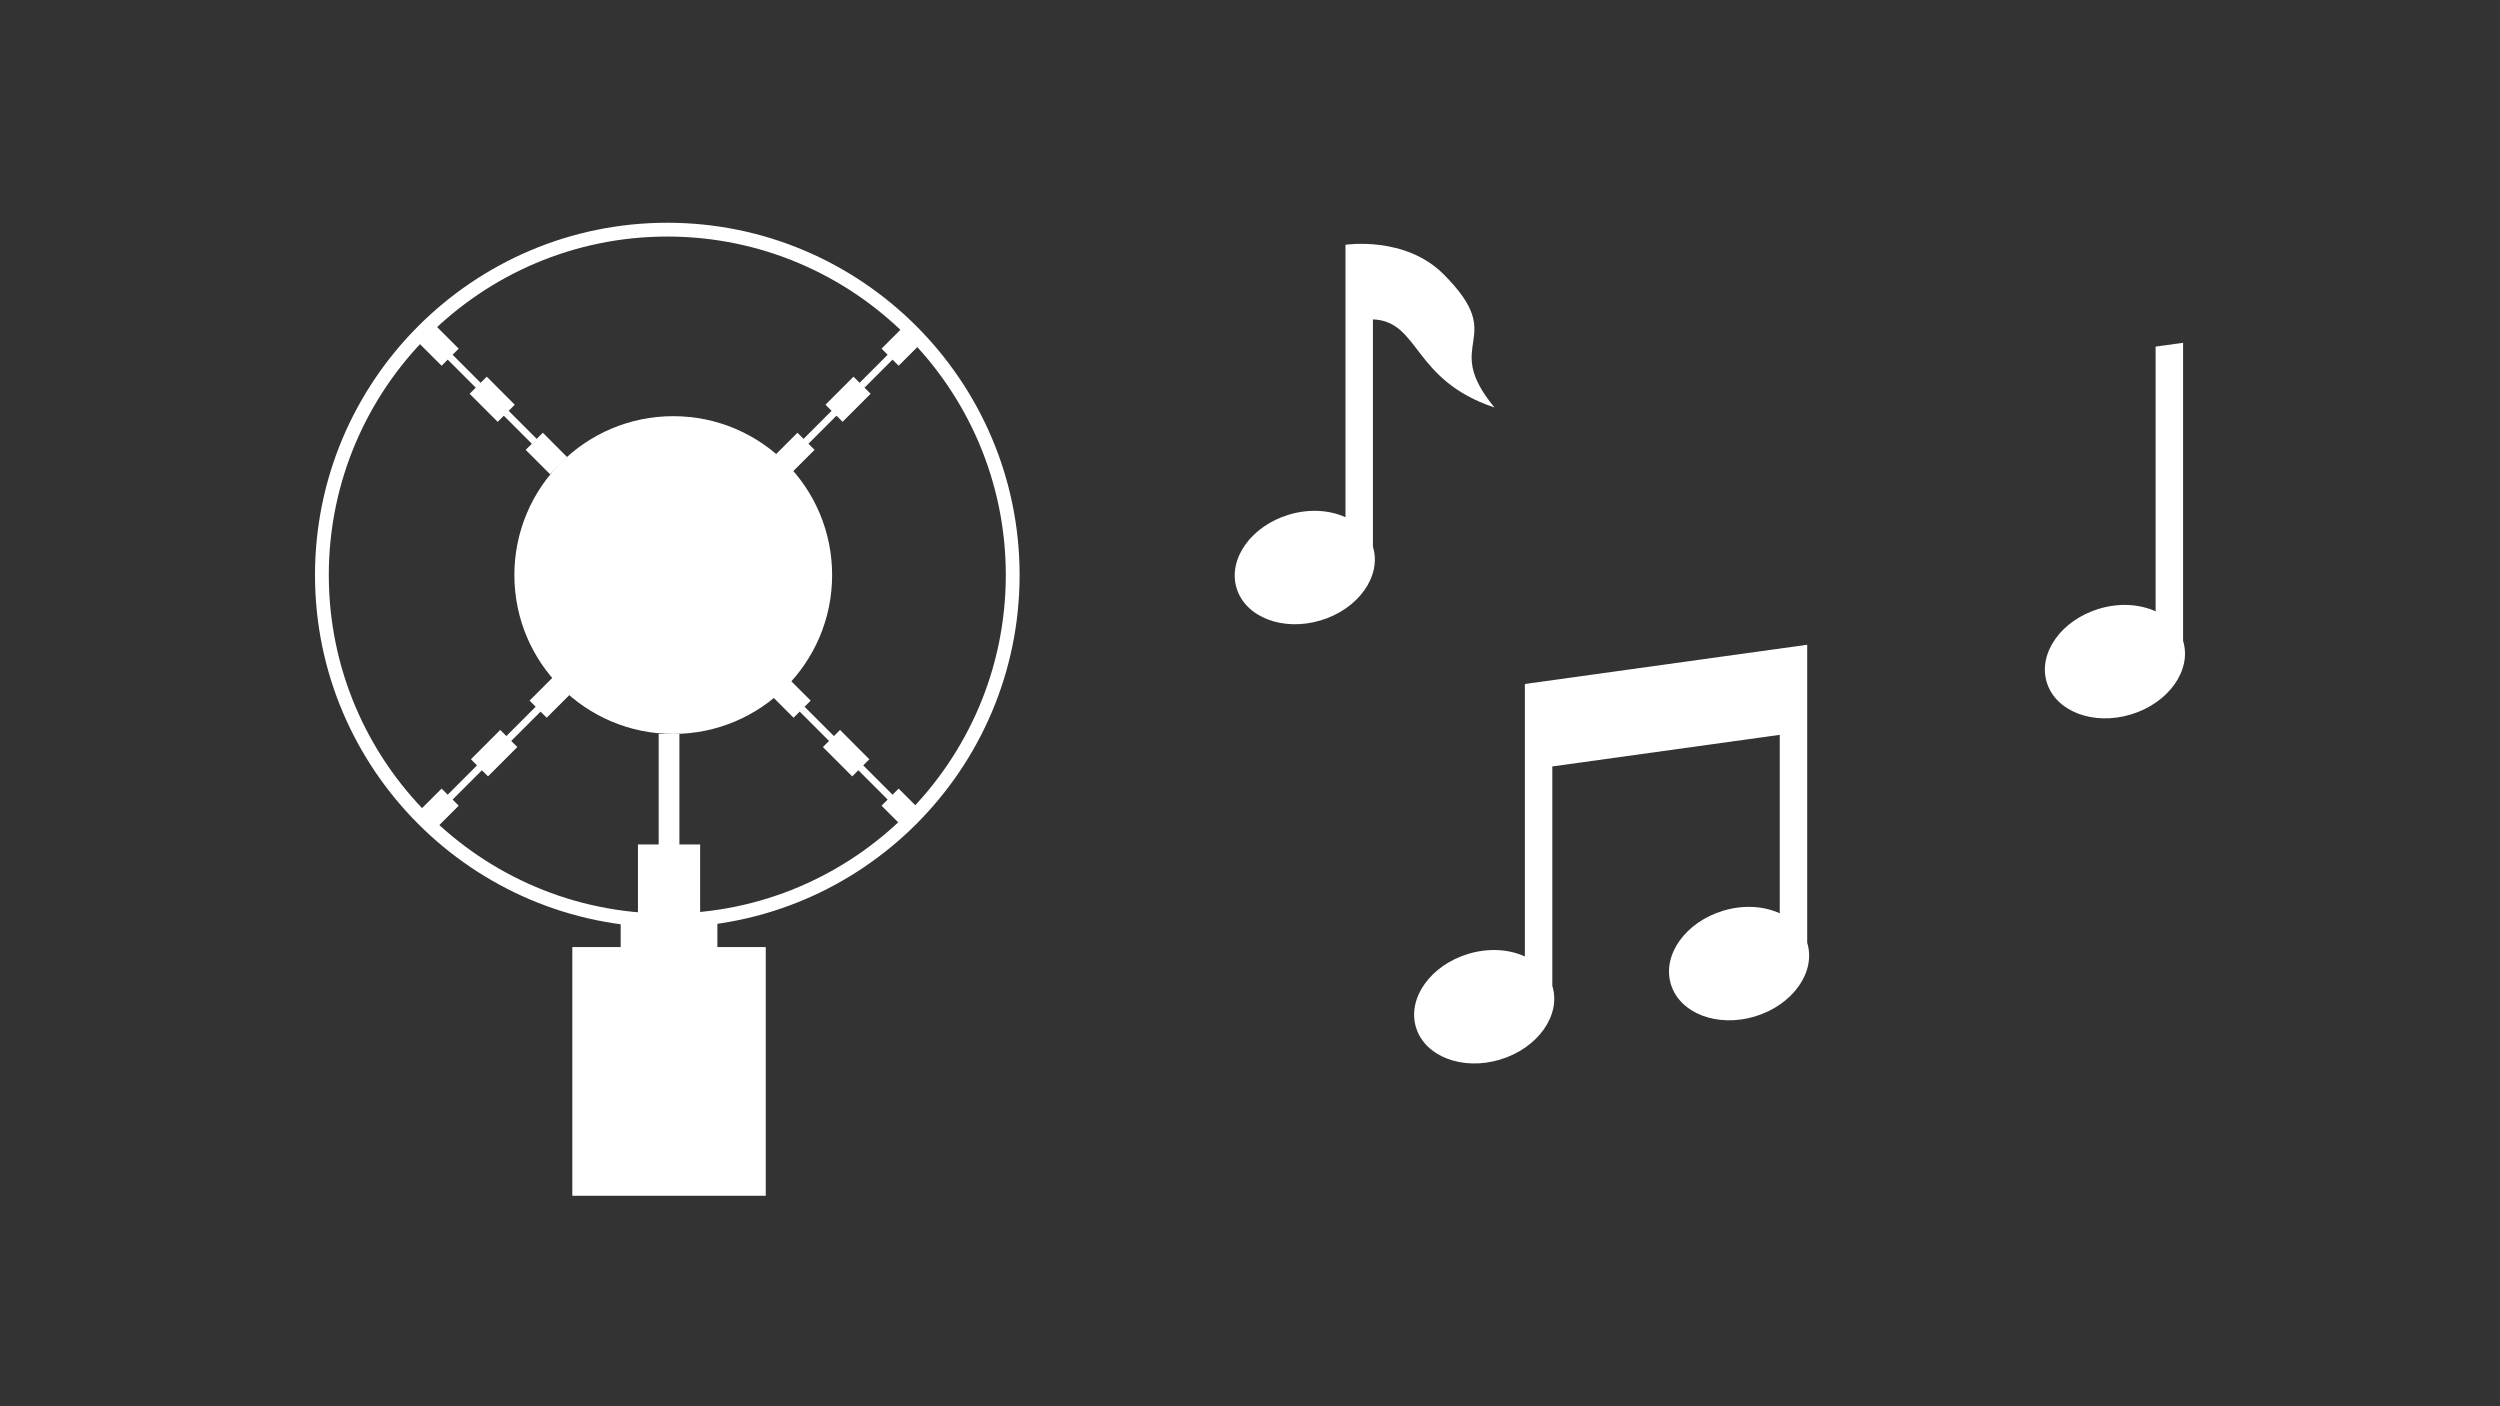
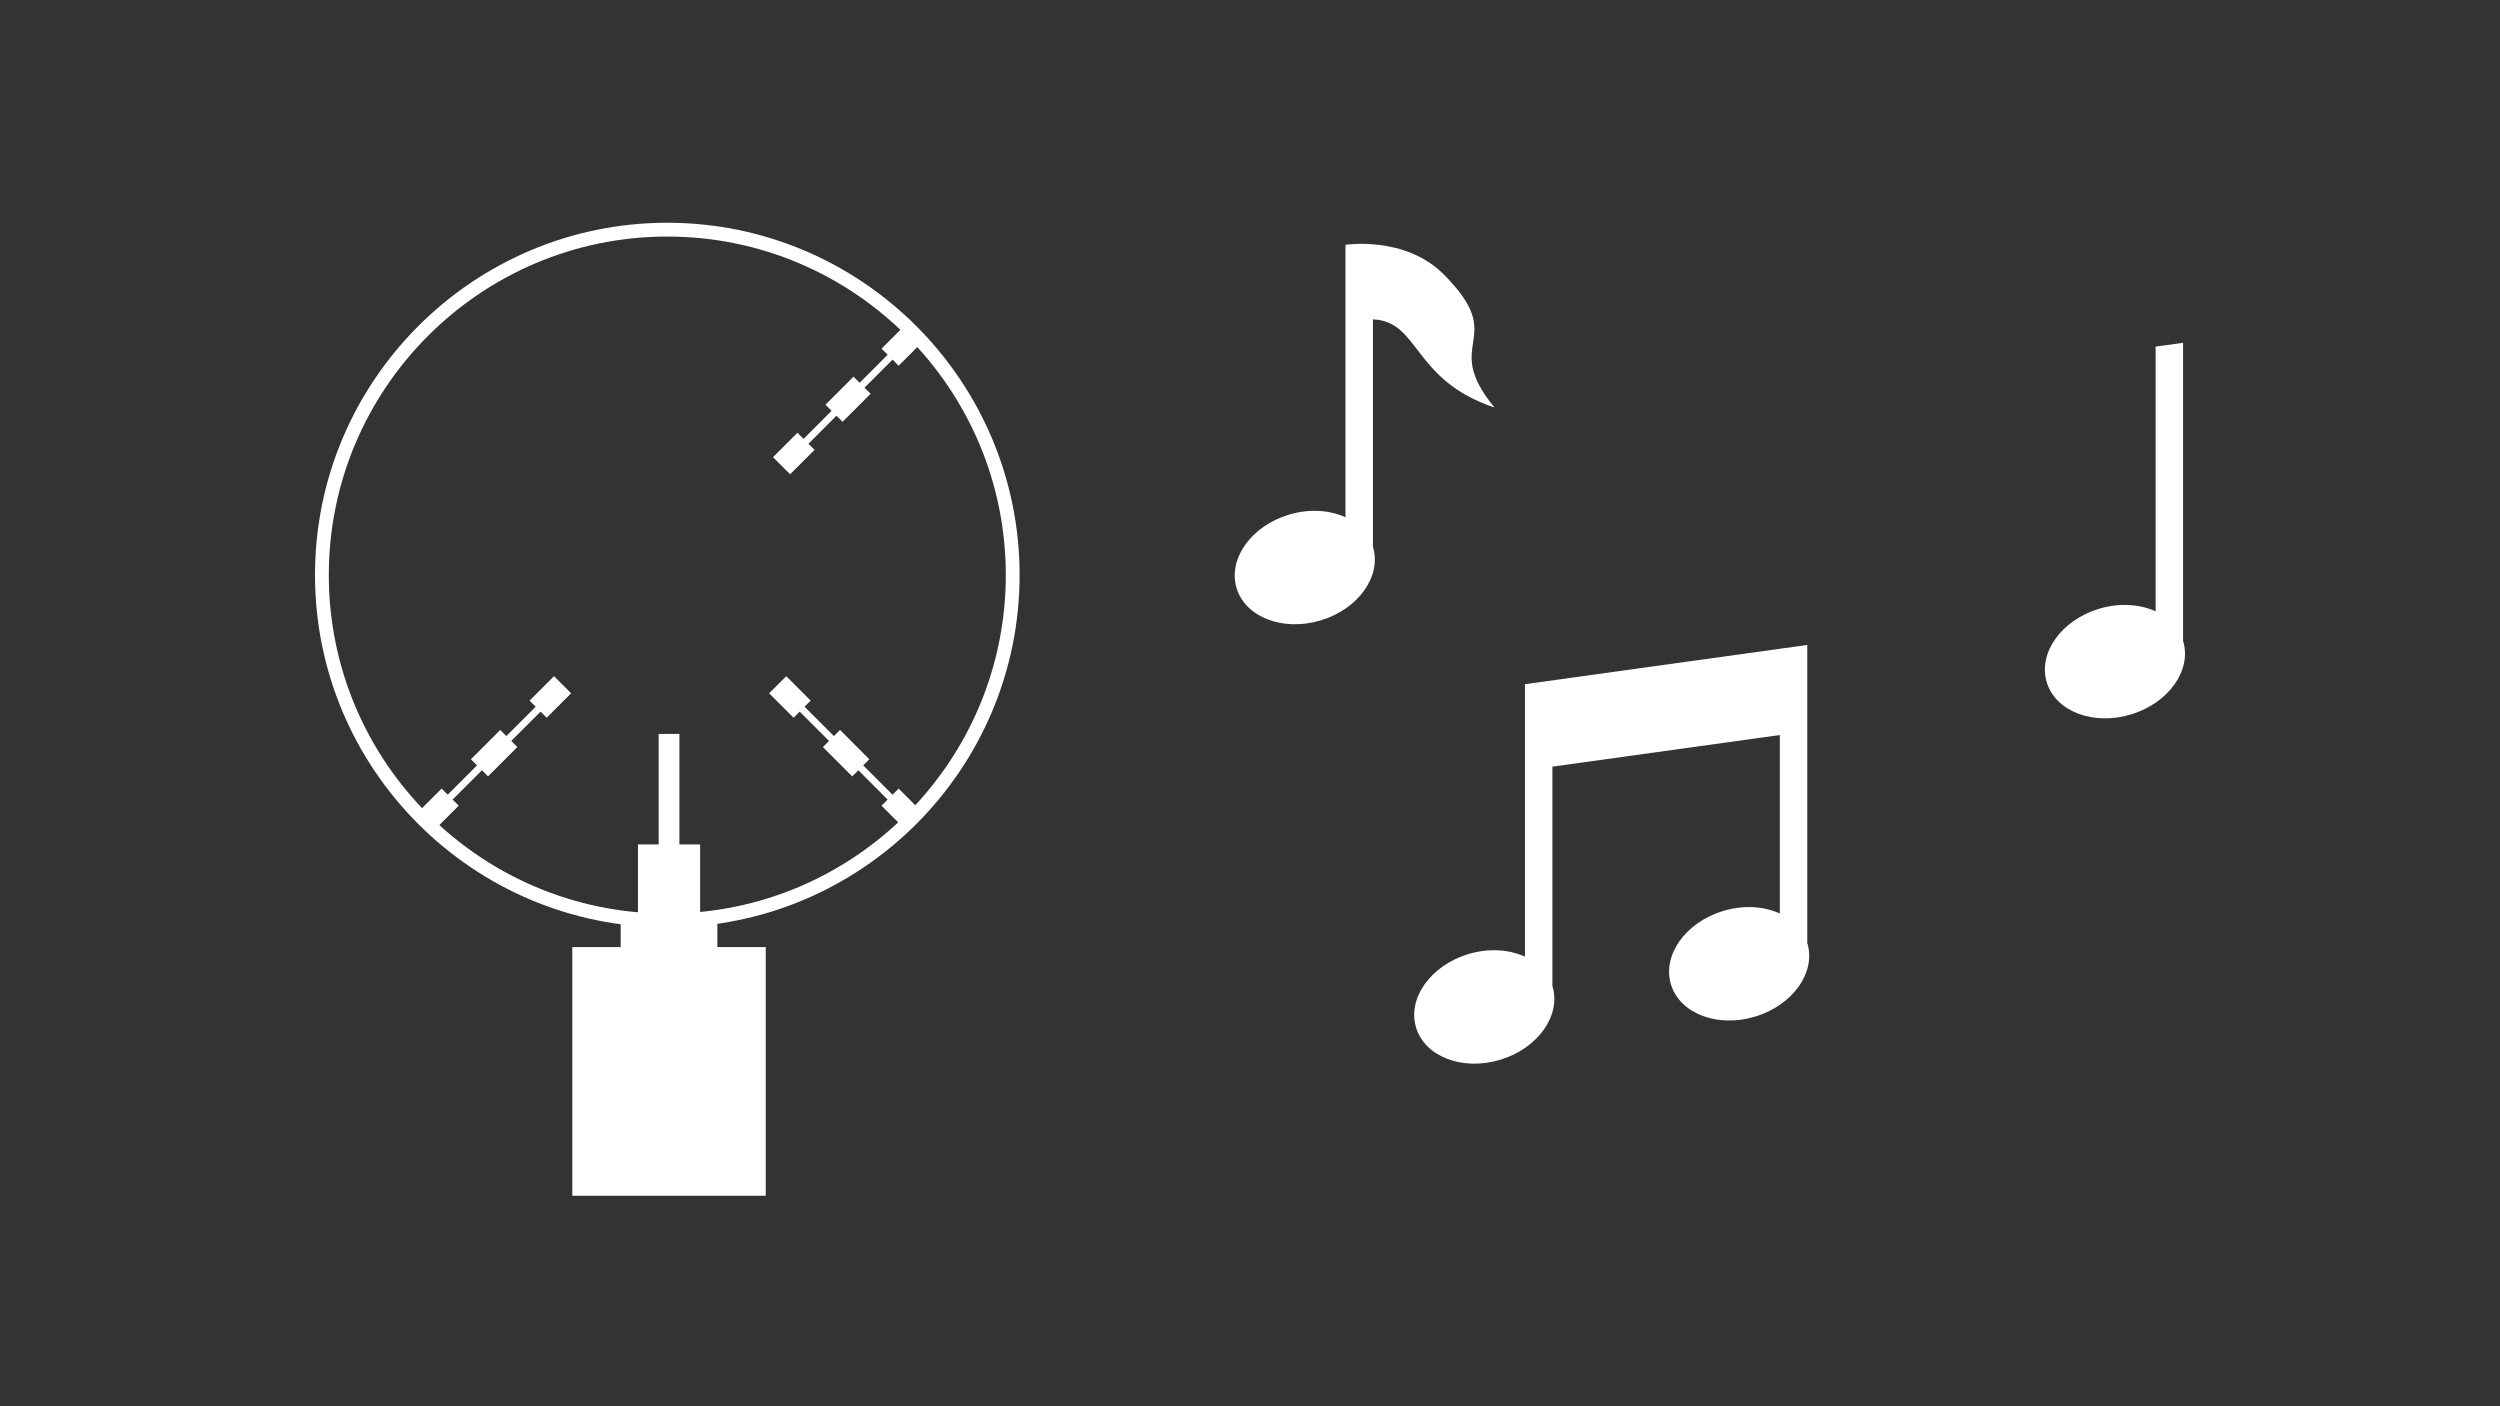
<svg xmlns="http://www.w3.org/2000/svg" id="Ebene_2" viewBox="0 0 1000 562.5">
  <rect x="0" y="0" width="1000" height="562.5" fill="#333333" stroke="none" />
  <defs>
    <style>.cls-1{fill:none;}.cls-2{fill:#fff;}</style>
  </defs>
  <g id="Ebene_1-2">
    <rect class="cls-1" width="1000" height="562.5" />
    <g>
      <g>
        <path class="cls-2" d="M266.92,370.94c-77.7,0-140.92-63.22-140.92-140.92s63.22-140.92,140.92-140.92,140.92,63.22,140.92,140.92-63.22,140.92-140.92,140.92Zm0-276.32c-74.66,0-135.4,60.74-135.4,135.4s60.74,135.4,135.4,135.4,135.4-60.74,135.4-135.4-60.74-135.4-135.4-135.4Z" />
-         <circle class="cls-2" cx="269.3" cy="230.02" r="63.55" />
        <polygon class="cls-2" points="286.95 378.83 286.95 367.78 280.05 367.78 280.05 337.78 271.76 337.78 271.76 293.57 263.47 293.57 263.47 337.78 255.18 337.78 255.18 367.78 248.27 367.78 248.27 378.83 228.93 378.83 228.93 478.31 306.3 478.31 306.3 378.83 286.95 378.83" />
        <polygon class="cls-2" points="359.46 146.3 369.23 136.53 366.78 134.09 364.83 132.13 362.39 129.69 352.62 139.46 355.06 141.9 343.85 153.12 341.4 150.67 330.19 161.89 332.63 164.33 321.42 175.55 318.97 173.1 309.21 182.87 311.65 185.31 313.6 187.27 316.05 189.71 325.82 179.94 323.37 177.5 334.59 166.28 337.03 168.73 348.25 157.51 345.8 155.07 357.02 143.85 359.46 146.3" />
        <polygon class="cls-2" points="218.67 287.09 228.44 277.32 226 274.87 224.04 272.92 221.6 270.48 211.83 280.25 214.27 282.69 202.54 294.42 200.09 291.98 188.37 303.71 190.81 306.15 179.08 317.88 176.64 315.44 166.87 325.2 169.31 327.65 171.27 329.6 173.71 332.05 183.48 322.28 181.04 319.83 192.76 308.11 195.21 310.55 206.94 298.81 204.49 296.38 216.22 284.65 218.67 287.09" />
-         <polygon class="cls-2" points="217.13 173.1 214.68 175.55 203.47 164.33 205.91 161.89 194.7 150.67 192.25 153.12 181.04 141.9 183.48 139.46 173.71 129.69 171.27 132.13 169.31 134.09 166.87 136.53 176.64 146.3 179.08 143.85 190.3 155.07 187.85 157.51 199.07 168.73 201.51 166.28 212.73 177.5 210.28 179.94 220.05 189.71 222.5 187.27 224.45 185.31 226.89 182.87 217.13 173.1" />
        <polygon class="cls-2" points="359.46 315.44 357.02 317.88 345.29 306.15 347.73 303.71 336.01 291.98 333.56 294.43 321.83 282.69 324.27 280.25 314.5 270.48 312.06 272.92 312.06 272.92 311.08 273.9 307.66 277.31 317.42 287.09 319.87 284.64 331.61 296.38 329.16 298.82 340.89 310.55 343.34 308.11 355.06 319.83 352.62 322.28 362.39 332.05 364.83 329.6 366.78 327.65 369.23 325.2 359.46 315.44" />
      </g>
      <path class="cls-2" d="M597.79,163c-32.94-10.98-29.8-34.51-48.62-35.25v90.95s.02,.05,.03,.08c3.52,11.68-5.84,24.83-20.91,29.37-15.07,4.55-30.14-1.24-33.66-12.91-3.52-11.68,5.84-24.83,20.91-29.37,8.17-2.46,16.32-1.87,22.65,1.03V97.91s23.8-3.65,39.21,11.76c26.61,26.61-1.57,26.66,20.39,53.33Z" />
-       <path class="cls-2" d="M722.91,377.21s-.02-.05-.03-.08v-119.23l-112.93,15.69v108.99c-6.33-2.9-14.48-3.49-22.65-1.03-15.07,4.55-24.43,17.7-20.91,29.37,3.52,11.68,18.59,17.46,33.66,12.91,15.07-4.55,24.43-17.7,20.91-29.37,0-.03-.02-.05-.03-.08v-87.81l90.97-12.64v71.39c-6.33-2.9-14.48-3.49-22.65-1.03-15.07,4.55-24.43,17.7-20.91,29.37,3.52,11.68,18.59,17.46,33.66,12.91,15.07-4.55,24.43-17.7,20.91-29.37Z" />
+       <path class="cls-2" d="M722.91,377.21v-119.23l-112.93,15.69v108.99c-6.33-2.9-14.48-3.49-22.65-1.03-15.07,4.55-24.43,17.7-20.91,29.37,3.52,11.68,18.59,17.46,33.66,12.91,15.07-4.55,24.43-17.7,20.91-29.37,0-.03-.02-.05-.03-.08v-87.81l90.97-12.64v71.39c-6.33-2.9-14.48-3.49-22.65-1.03-15.07,4.55-24.43,17.7-20.91,29.37,3.52,11.68,18.59,17.46,33.66,12.91,15.07-4.55,24.43-17.7,20.91-29.37Z" />
      <path class="cls-2" d="M873.26,256.43s-.02-.05-.03-.08v-119.23l-10.98,1.52v105.9c-6.33-2.9-14.48-3.49-22.65-1.03-15.07,4.55-24.43,17.7-20.91,29.37,3.52,11.68,18.59,17.46,33.66,12.91,15.07-4.55,24.43-17.7,20.91-29.37Z" />
    </g>
  </g>
</svg>